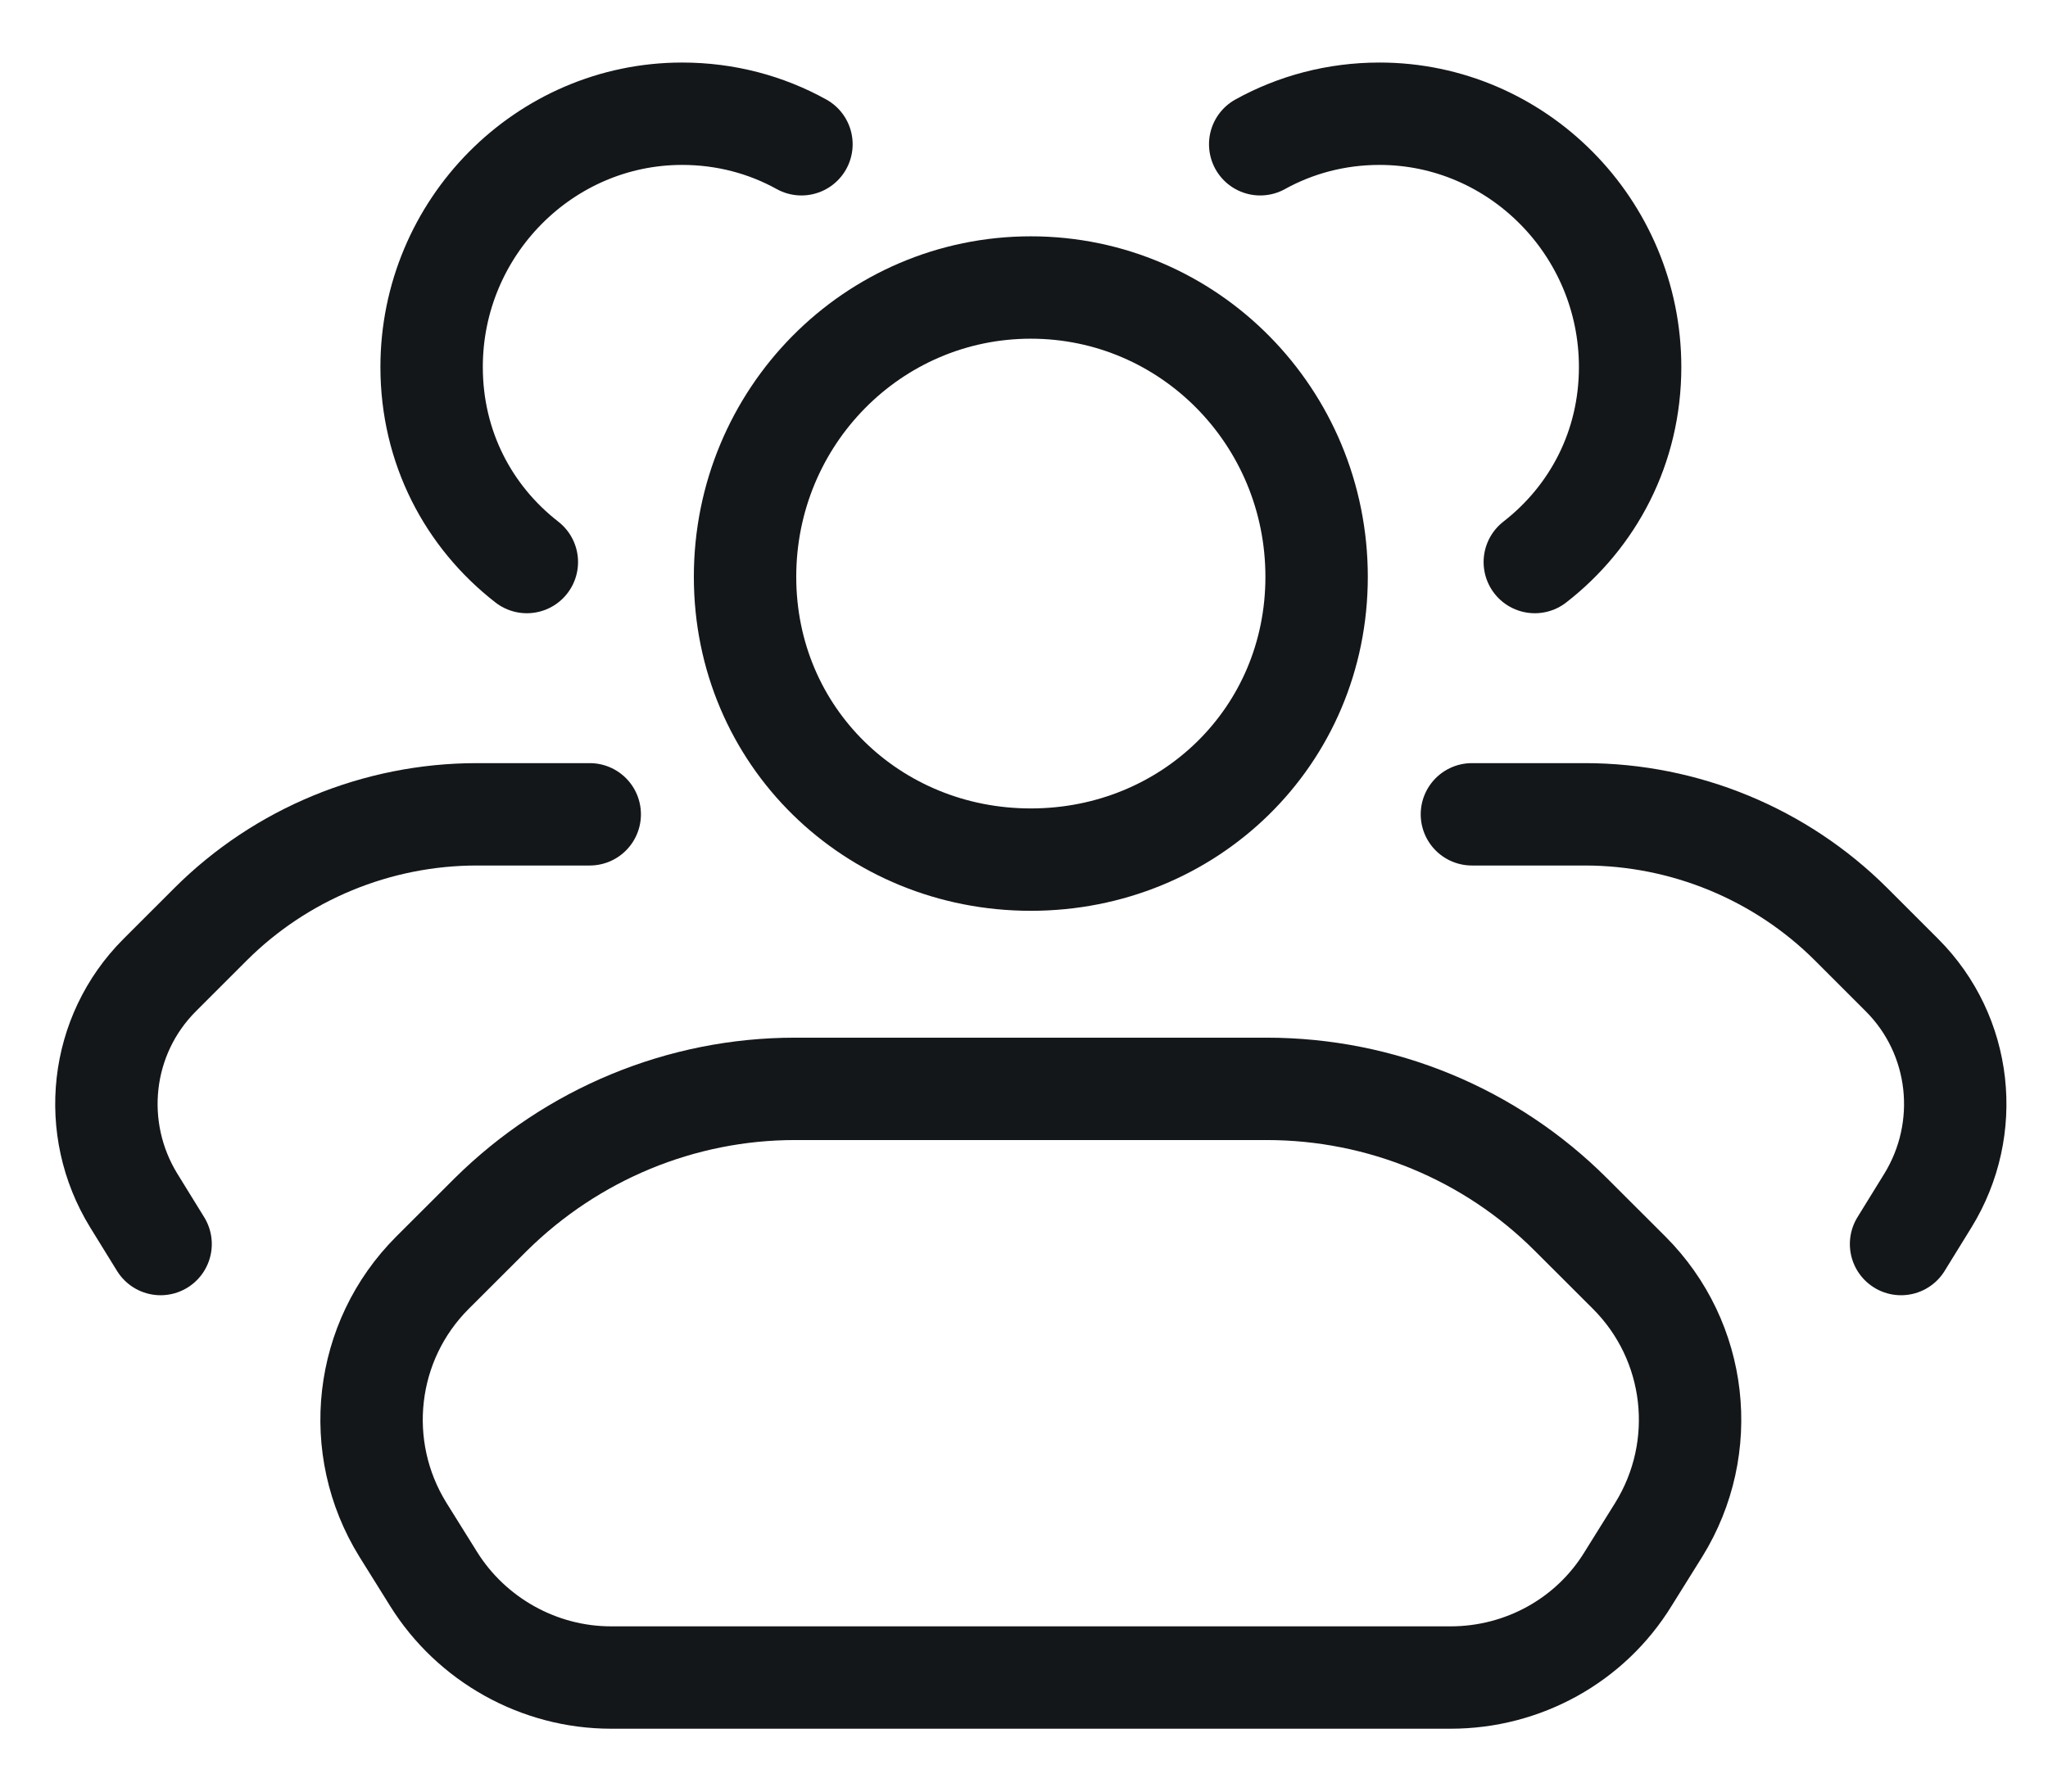
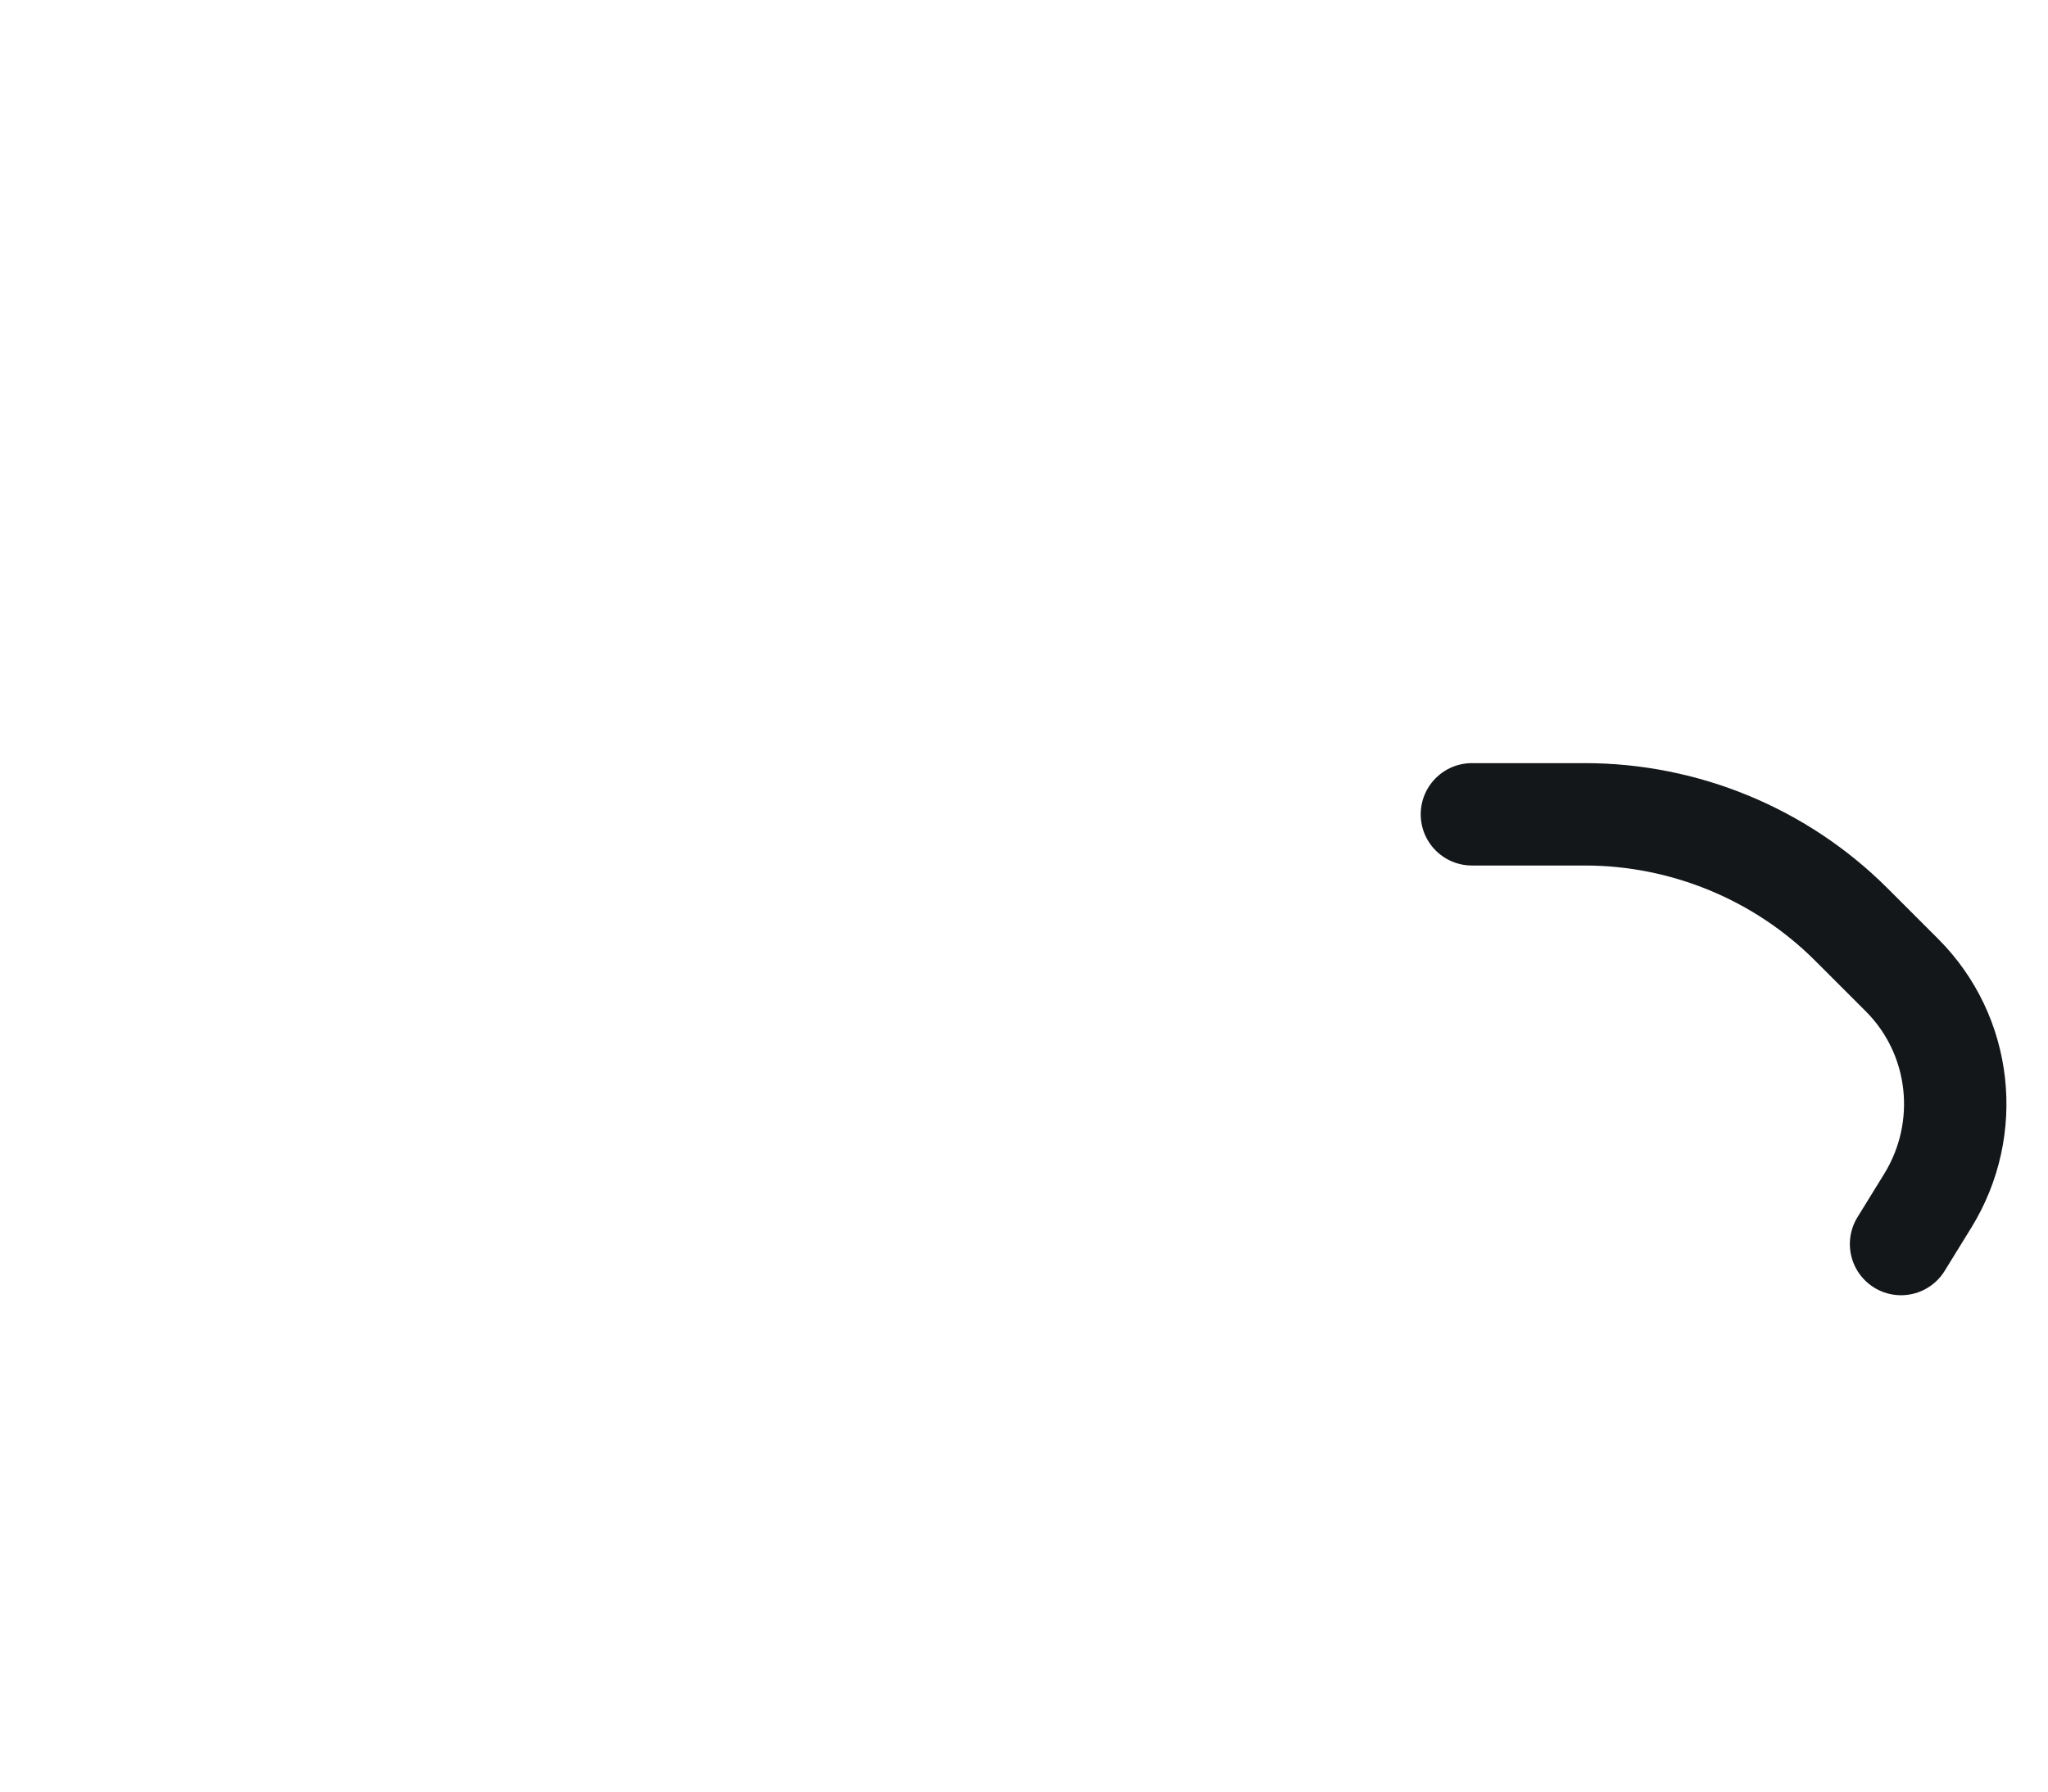
<svg xmlns="http://www.w3.org/2000/svg" width="24" height="21" viewBox="0 0 24 21" fill="none">
  <g id="icon">
-     <path id="Vector" d="M9.392 1.691C8.981 1.463 8.504 1.333 7.994 1.333C6.38 1.333 5.058 2.666 5.058 4.302C5.058 5.244 5.491 6.057 6.174 6.588" stroke="#14171A" stroke-width="1.2" stroke-linecap="round" stroke-linejoin="round" />
-     <path id="Vector_2" d="M1.882 14.582L1.568 14.073C1.048 13.228 1.167 12.134 1.871 11.43L2.467 10.834C3.291 10.011 4.418 9.545 5.588 9.545H6.911" stroke="#14171A" stroke-width="1.2" stroke-linecap="round" stroke-linejoin="round" />
-     <path id="Vector_3" d="M14.768 1.691C15.18 1.463 15.656 1.333 16.166 1.333C17.78 1.333 19.103 2.666 19.103 4.302C19.103 5.244 18.669 6.057 17.986 6.588" stroke="#14171A" stroke-width="1.2" stroke-linecap="round" stroke-linejoin="round" />
    <path id="Vector_4" d="M22.278 14.582L22.592 14.073C23.112 13.228 22.993 12.134 22.289 11.43L21.693 10.834C20.869 10.011 19.742 9.545 18.572 9.545H17.249" stroke="#14171A" stroke-width="1.2" stroke-linecap="round" stroke-linejoin="round" />
-     <path id="Vector_5" d="M15.429 6.761C15.429 8.635 13.933 10.076 12.08 10.076C10.227 10.076 8.731 8.635 8.731 6.761C8.731 4.887 10.227 3.37 12.08 3.37C13.933 3.37 15.429 4.887 15.429 6.761Z" stroke="#14171A" stroke-width="1.2" stroke-linecap="round" stroke-linejoin="round" />
-     <path id="Vector_6" d="M19.092 14.918L18.409 14.236C17.466 13.293 16.187 12.763 14.844 12.763H9.316C7.984 12.763 6.705 13.293 5.751 14.236L5.068 14.918C4.266 15.72 4.125 16.966 4.721 17.93L5.079 18.504C5.523 19.219 6.315 19.663 7.16 19.663H17C17.846 19.663 18.637 19.23 19.081 18.504L19.439 17.93C20.035 16.966 19.894 15.72 19.092 14.918Z" stroke="#14171A" stroke-width="1.2" stroke-linecap="round" stroke-linejoin="round" />
  </g>
</svg>